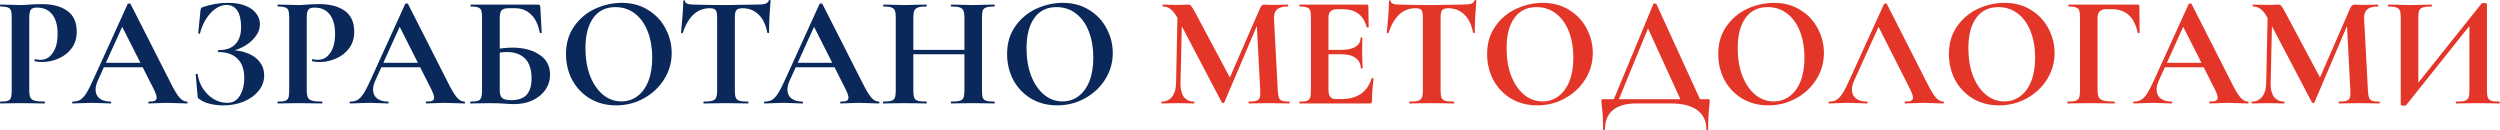
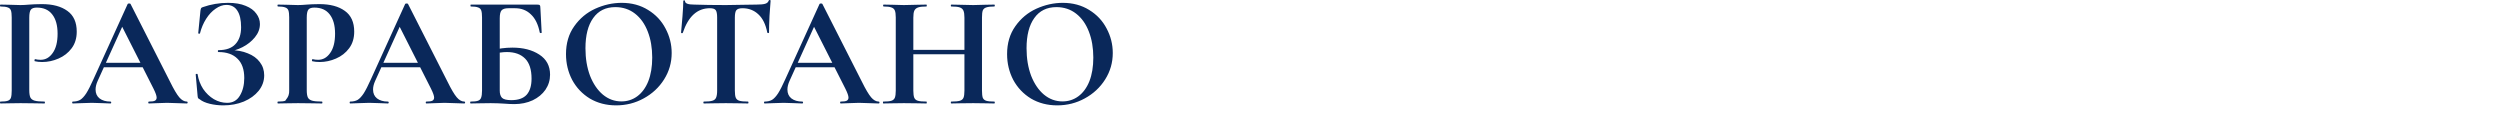
<svg xmlns="http://www.w3.org/2000/svg" width="1517" height="79" viewBox="0 0 1517 79" fill="none">
-   <path d="M17.76 54.624C17.76 56.672 17.984 58.176 18.432 59.136C18.88 60.032 19.712 60.672 20.928 61.056C22.208 61.44 24.224 61.632 26.976 61.632C27.168 61.632 27.264 61.824 27.264 62.208C27.264 62.592 27.168 62.784 26.976 62.784C24.352 62.784 22.304 62.752 20.832 62.688L12.48 62.592L5.472 62.688C4.192 62.752 2.464 62.784 0.288 62.784C0.096 62.784 0 62.592 0 62.208C0 61.824 0.096 61.632 0.288 61.632C2.336 61.632 3.808 61.472 4.704 61.152C5.664 60.832 6.304 60.224 6.624 59.328C6.944 58.368 7.104 56.928 7.104 55.008V10.56C7.104 8.64 6.944 7.232 6.624 6.336C6.304 5.44 5.664 4.832 4.704 4.512C3.744 4.128 2.272 3.936 0.288 3.936C0.096 3.936 0 3.744 0 3.36C0 2.976 0.096 2.784 0.288 2.784L5.376 2.88C8.32 3.008 10.656 3.072 12.384 3.072C13.92 3.072 15.744 2.976 17.856 2.784C18.688 2.72 19.744 2.656 21.024 2.592C22.304 2.528 23.776 2.496 25.44 2.496C31.968 2.496 37.12 3.872 40.896 6.624C44.672 9.312 46.56 13.504 46.56 19.2C46.56 23.168 45.536 26.528 43.488 29.28C41.44 32.032 38.784 34.112 35.52 35.52C32.32 36.928 29.024 37.632 25.632 37.632C23.904 37.632 22.4 37.472 21.12 37.152C20.992 37.152 20.928 36.992 20.928 36.672C20.928 36.48 20.96 36.288 21.024 36.096C21.152 35.904 21.28 35.84 21.408 35.904C22.368 36.16 23.456 36.288 24.672 36.288C27.616 36.288 30.048 34.912 31.968 32.16C33.952 29.408 34.944 25.504 34.944 20.448C34.944 15.392 33.856 11.488 31.68 8.736C29.568 5.984 26.464 4.608 22.368 4.608C20.576 4.608 19.36 5.024 18.72 5.856C18.08 6.688 17.76 8.32 17.76 10.752V54.624ZM62.411 38.112H90.059L90.731 40.8H60.971L62.411 38.112ZM113.387 61.632C113.707 61.632 113.867 61.824 113.867 62.208C113.867 62.592 113.707 62.784 113.387 62.784C112.107 62.784 110.123 62.72 107.435 62.592C104.619 62.464 102.603 62.4 101.387 62.4C99.787 62.4 97.835 62.464 95.531 62.592C93.355 62.72 91.627 62.784 90.347 62.784C90.091 62.784 89.963 62.592 89.963 62.208C89.963 61.824 90.091 61.632 90.347 61.632C92.011 61.632 93.195 61.472 93.899 61.152C94.667 60.768 95.051 60.128 95.051 59.232C95.051 58.144 94.411 56.32 93.131 53.76L73.643 15.264L78.347 7.008L59.243 49.152C58.411 51.008 57.995 52.736 57.995 54.336C57.995 56.64 58.795 58.432 60.395 59.712C62.059 60.992 64.267 61.632 67.019 61.632C67.339 61.632 67.499 61.824 67.499 62.208C67.499 62.592 67.339 62.784 67.019 62.784C65.867 62.784 64.203 62.72 62.027 62.592C59.595 62.464 57.483 62.4 55.691 62.4C53.963 62.4 51.883 62.464 49.451 62.592C47.275 62.72 45.515 62.784 44.171 62.784C43.915 62.784 43.787 62.592 43.787 62.208C43.787 61.824 43.915 61.632 44.171 61.632C45.963 61.632 47.467 61.28 48.683 60.576C49.899 59.808 51.115 58.496 52.331 56.64C53.547 54.72 54.987 51.904 56.651 48.192L77.483 2.4C77.611 2.208 77.899 2.112 78.347 2.112C78.859 2.112 79.147 2.208 79.211 2.4L103.211 49.632C105.451 54.176 107.307 57.312 108.779 59.04C110.251 60.768 111.787 61.632 113.387 61.632ZM137.85 62.4C141.242 62.4 143.802 60.96 145.53 58.08C147.322 55.136 148.218 51.552 148.218 47.328C148.218 42.144 146.842 38.24 144.09 35.616C141.402 32.928 137.562 31.584 132.57 31.584C132.314 31.584 132.186 31.392 132.186 31.008C132.186 30.624 132.314 30.432 132.57 30.432C137.178 30.432 140.602 29.216 142.842 26.784C145.146 24.352 146.298 20.928 146.298 16.512C146.298 12.096 145.53 8.736 143.994 6.432C142.522 4.128 140.314 2.976 137.37 2.976C135.194 2.976 133.018 3.744 130.842 5.28C128.666 6.752 126.746 8.8 125.082 11.424C123.418 14.048 122.17 16.992 121.338 20.256C121.274 20.448 121.082 20.512 120.762 20.448C120.442 20.384 120.282 20.288 120.282 20.16L121.626 6.528C121.754 5.76 121.882 5.248 122.01 4.992C122.138 4.736 122.49 4.512 123.066 4.32C127.994 2.592 133.114 1.728 138.426 1.728C142.65 1.728 146.202 2.336 149.082 3.552C151.962 4.704 154.106 6.272 155.514 8.256C156.986 10.176 157.722 12.288 157.722 14.592C157.722 17.472 156.698 20.16 154.65 22.656C152.666 25.088 150.17 27.072 147.162 28.608C144.154 30.144 141.274 31.008 138.522 31.2L139.866 30.432C143.77 30.432 147.258 31.072 150.33 32.352C153.466 33.568 155.898 35.328 157.626 37.632C159.418 39.936 160.314 42.624 160.314 45.696C160.314 49.152 159.194 52.288 156.954 55.104C154.714 57.856 151.706 60.032 147.93 61.632C144.154 63.168 140.026 63.936 135.546 63.936C132.666 63.936 129.914 63.616 127.29 62.976C124.666 62.336 122.65 61.44 121.242 60.288C120.666 59.968 120.314 59.712 120.186 59.52C120.058 59.264 119.962 58.784 119.898 58.08L118.746 45.12C118.746 44.992 118.906 44.896 119.226 44.832C119.61 44.768 119.834 44.832 119.898 45.024C120.41 48.288 121.53 51.264 123.258 53.952C125.05 56.576 127.226 58.656 129.786 60.192C132.346 61.664 135.034 62.4 137.85 62.4ZM186.135 54.624C186.135 56.672 186.359 58.176 186.807 59.136C187.255 60.032 188.087 60.672 189.303 61.056C190.583 61.44 192.599 61.632 195.351 61.632C195.543 61.632 195.639 61.824 195.639 62.208C195.639 62.592 195.543 62.784 195.351 62.784C192.727 62.784 190.679 62.752 189.207 62.688L180.855 62.592L173.847 62.688C172.567 62.752 170.839 62.784 168.663 62.784C168.471 62.784 168.375 62.592 168.375 62.208C168.375 61.824 168.471 61.632 168.663 61.632C170.711 61.632 172.183 61.472 173.079 61.152C174.039 60.832 174.679 60.224 174.999 59.328C175.319 58.368 175.479 56.928 175.479 55.008V10.56C175.479 8.64 175.319 7.232 174.999 6.336C174.679 5.44 174.039 4.832 173.079 4.512C172.119 4.128 170.647 3.936 168.663 3.936C168.471 3.936 168.375 3.744 168.375 3.36C168.375 2.976 168.471 2.784 168.663 2.784L173.751 2.88C176.695 3.008 179.031 3.072 180.759 3.072C182.295 3.072 184.119 2.976 186.231 2.784C187.063 2.72 188.119 2.656 189.399 2.592C190.679 2.528 192.151 2.496 193.815 2.496C200.343 2.496 205.495 3.872 209.271 6.624C213.047 9.312 214.935 13.504 214.935 19.2C214.935 23.168 213.911 26.528 211.863 29.28C209.815 32.032 207.159 34.112 203.895 35.52C200.695 36.928 197.399 37.632 194.007 37.632C192.279 37.632 190.775 37.472 189.495 37.152C189.367 37.152 189.303 36.992 189.303 36.672C189.303 36.48 189.335 36.288 189.399 36.096C189.527 35.904 189.655 35.84 189.783 35.904C190.743 36.16 191.831 36.288 193.047 36.288C195.991 36.288 198.423 34.912 200.343 32.16C202.327 29.408 203.319 25.504 203.319 20.448C203.319 15.392 202.231 11.488 200.055 8.736C197.943 5.984 194.839 4.608 190.743 4.608C188.951 4.608 187.735 5.024 187.095 5.856C186.455 6.688 186.135 8.32 186.135 10.752V54.624ZM230.786 38.112H258.434L259.106 40.8H229.346L230.786 38.112ZM281.762 61.632C282.082 61.632 282.242 61.824 282.242 62.208C282.242 62.592 282.082 62.784 281.762 62.784C280.482 62.784 278.498 62.72 275.81 62.592C272.994 62.464 270.978 62.4 269.762 62.4C268.162 62.4 266.21 62.464 263.906 62.592C261.73 62.72 260.002 62.784 258.722 62.784C258.466 62.784 258.338 62.592 258.338 62.208C258.338 61.824 258.466 61.632 258.722 61.632C260.386 61.632 261.57 61.472 262.274 61.152C263.042 60.768 263.426 60.128 263.426 59.232C263.426 58.144 262.786 56.32 261.506 53.76L242.018 15.264L246.722 7.008L227.618 49.152C226.786 51.008 226.37 52.736 226.37 54.336C226.37 56.64 227.17 58.432 228.77 59.712C230.434 60.992 232.642 61.632 235.394 61.632C235.714 61.632 235.874 61.824 235.874 62.208C235.874 62.592 235.714 62.784 235.394 62.784C234.242 62.784 232.578 62.72 230.402 62.592C227.97 62.464 225.858 62.4 224.066 62.4C222.338 62.4 220.258 62.464 217.826 62.592C215.65 62.72 213.89 62.784 212.546 62.784C212.29 62.784 212.162 62.592 212.162 62.208C212.162 61.824 212.29 61.632 212.546 61.632C214.338 61.632 215.842 61.28 217.058 60.576C218.274 59.808 219.49 58.496 220.706 56.64C221.922 54.72 223.362 51.904 225.026 48.192L245.858 2.4C245.986 2.208 246.274 2.112 246.722 2.112C247.234 2.112 247.522 2.208 247.586 2.4L271.586 49.632C273.826 54.176 275.682 57.312 277.154 59.04C278.626 60.768 280.162 61.632 281.762 61.632ZM312.081 63.168C310.353 63.168 308.273 63.072 305.841 62.88C304.881 62.816 303.697 62.752 302.289 62.688C300.945 62.624 299.441 62.592 297.777 62.592L290.769 62.688C289.489 62.752 287.761 62.784 285.585 62.784C285.393 62.784 285.297 62.592 285.297 62.208C285.297 61.824 285.393 61.632 285.585 61.632C287.633 61.632 289.105 61.472 290.001 61.152C290.961 60.832 291.601 60.224 291.921 59.328C292.305 58.368 292.497 56.928 292.497 55.008V10.56C292.497 8.64 292.337 7.232 292.017 6.336C291.697 5.44 291.057 4.832 290.097 4.512C289.137 4.128 287.665 3.936 285.681 3.936C285.553 3.936 285.489 3.744 285.489 3.36C285.489 2.976 285.553 2.784 285.681 2.784H325.905C326.801 2.784 327.345 2.912 327.537 3.168C327.793 3.424 327.921 4.096 327.921 5.184L328.689 19.776C328.689 19.968 328.529 20.064 328.209 20.064C327.889 20.064 327.665 19.968 327.537 19.776C326.577 14.848 324.785 11.168 322.161 8.736C319.601 6.24 316.401 4.992 312.561 4.992H308.529C306.481 4.992 305.073 5.44 304.305 6.336C303.601 7.168 303.249 8.768 303.249 11.136V55.008C303.249 56.928 303.697 58.368 304.593 59.328C305.553 60.288 307.441 60.768 310.257 60.768C314.481 60.768 317.585 59.68 319.569 57.504C321.553 55.264 322.545 52 322.545 47.712C322.545 42.208 321.233 38.144 318.609 35.52C315.985 32.896 312.305 31.584 307.569 31.584C305.137 31.584 302.193 32 298.737 32.832L298.161 30.624C302.321 29.472 306.577 28.896 310.929 28.896C317.521 28.896 322.961 30.304 327.249 33.12C331.601 35.936 333.777 40 333.777 45.312C333.777 48.64 332.849 51.68 330.993 54.432C329.137 57.12 326.545 59.264 323.217 60.864C319.889 62.4 316.177 63.168 312.081 63.168ZM373.879 63.936C367.927 63.936 362.615 62.56 357.943 59.808C353.335 56.992 349.751 53.216 347.191 48.48C344.695 43.68 343.447 38.464 343.447 32.832C343.447 26.24 345.111 20.608 348.439 15.936C351.767 11.2 356.023 7.648 361.207 5.28C366.455 2.912 371.799 1.728 377.239 1.728C383.319 1.728 388.663 3.168 393.271 6.048C397.879 8.864 401.399 12.608 403.831 17.28C406.327 21.952 407.575 26.912 407.575 32.16C407.575 37.984 406.039 43.328 402.967 48.192C399.895 53.056 395.767 56.896 390.583 59.712C385.463 62.528 379.895 63.936 373.879 63.936ZM377.047 61.536C380.631 61.536 383.831 60.512 386.647 58.464C389.527 56.352 391.767 53.312 393.367 49.344C394.967 45.312 395.767 40.512 395.767 34.944C395.767 29.056 394.871 23.808 393.079 19.2C391.287 14.528 388.695 10.88 385.303 8.256C381.911 5.632 377.943 4.32 373.399 4.32C367.575 4.32 363.095 6.528 359.959 10.944C356.823 15.296 355.255 21.408 355.255 29.28C355.255 35.488 356.183 41.056 358.039 45.984C359.959 50.848 362.551 54.656 365.815 57.408C369.143 60.16 372.887 61.536 377.047 61.536ZM430.742 4.992C423.126 4.992 417.654 9.952 414.326 19.872C414.262 20.064 414.07 20.16 413.75 20.16C413.43 20.096 413.27 19.968 413.27 19.776C413.526 17.216 413.814 13.92 414.134 9.888C414.454 5.792 414.614 2.72 414.614 0.672C414.614 0.352 414.774 0.192 415.094 0.192C415.478 0.192 415.67 0.352 415.67 0.672C415.67 2.08 417.494 2.784 421.142 2.784C426.646 2.976 433.078 3.072 440.438 3.072C444.214 3.072 448.214 3.008 452.438 2.88L458.966 2.784C461.398 2.784 463.158 2.624 464.246 2.304C465.398 1.984 466.134 1.344 466.454 0.384C466.518 0.128 466.71 0 467.03 0C467.414 0 467.606 0.128 467.606 0.384C467.414 2.304 467.19 5.376 466.934 9.6C466.742 13.824 466.646 17.216 466.646 19.776C466.646 19.968 466.486 20.064 466.166 20.064C465.846 20.064 465.654 19.968 465.59 19.776C464.63 14.848 462.838 11.168 460.214 8.736C457.59 6.24 454.358 4.992 450.518 4.992C448.662 4.992 447.414 5.408 446.774 6.24C446.198 7.008 445.91 8.512 445.91 10.752V55.008C445.91 56.992 446.102 58.432 446.486 59.328C446.87 60.224 447.606 60.832 448.694 61.152C449.782 61.472 451.51 61.632 453.878 61.632C454.07 61.632 454.166 61.824 454.166 62.208C454.166 62.592 454.07 62.784 453.878 62.784C451.574 62.784 449.75 62.752 448.406 62.688L440.438 62.592L432.662 62.688C431.318 62.752 429.462 62.784 427.094 62.784C426.902 62.784 426.806 62.592 426.806 62.208C426.806 61.824 426.902 61.632 427.094 61.632C429.398 61.632 431.094 61.472 432.182 61.152C433.334 60.832 434.102 60.224 434.486 59.328C434.934 58.368 435.158 56.928 435.158 55.008V10.56C435.158 8.384 434.87 6.912 434.294 6.144C433.718 5.376 432.534 4.992 430.742 4.992ZM482.224 38.112H509.872L510.544 40.8H480.784L482.224 38.112ZM533.2 61.632C533.52 61.632 533.68 61.824 533.68 62.208C533.68 62.592 533.52 62.784 533.2 62.784C531.92 62.784 529.936 62.72 527.248 62.592C524.432 62.464 522.416 62.4 521.2 62.4C519.6 62.4 517.648 62.464 515.344 62.592C513.168 62.72 511.44 62.784 510.16 62.784C509.904 62.784 509.776 62.592 509.776 62.208C509.776 61.824 509.904 61.632 510.16 61.632C511.824 61.632 513.008 61.472 513.712 61.152C514.48 60.768 514.864 60.128 514.864 59.232C514.864 58.144 514.224 56.32 512.944 53.76L493.456 15.264L498.16 7.008L479.056 49.152C478.224 51.008 477.808 52.736 477.808 54.336C477.808 56.64 478.608 58.432 480.208 59.712C481.872 60.992 484.08 61.632 486.832 61.632C487.152 61.632 487.312 61.824 487.312 62.208C487.312 62.592 487.152 62.784 486.832 62.784C485.68 62.784 484.016 62.72 481.84 62.592C479.408 62.464 477.296 62.4 475.504 62.4C473.776 62.4 471.696 62.464 469.264 62.592C467.088 62.72 465.328 62.784 463.984 62.784C463.728 62.784 463.6 62.592 463.6 62.208C463.6 61.824 463.728 61.632 463.984 61.632C465.776 61.632 467.28 61.28 468.496 60.576C469.712 59.808 470.928 58.496 472.144 56.64C473.36 54.72 474.8 51.904 476.464 48.192L497.296 2.4C497.424 2.208 497.712 2.112 498.16 2.112C498.672 2.112 498.96 2.208 499.024 2.4L523.024 49.632C525.264 54.176 527.12 57.312 528.592 59.04C530.064 60.768 531.6 61.632 533.2 61.632ZM585.215 10.752C585.215 8.832 585.023 7.424 584.639 6.528C584.255 5.568 583.519 4.896 582.431 4.512C581.343 4.128 579.615 3.936 577.247 3.936C577.055 3.936 576.959 3.744 576.959 3.36C576.959 2.976 577.055 2.784 577.247 2.784L581.951 2.88C585.151 3.008 588.031 3.072 590.591 3.072C592.319 3.072 594.783 3.008 597.983 2.88L603.359 2.784C603.551 2.784 603.647 2.976 603.647 3.36C603.647 3.744 603.551 3.936 603.359 3.936C601.183 3.936 599.551 4.128 598.463 4.512C597.439 4.832 596.735 5.44 596.351 6.336C596.031 7.232 595.871 8.64 595.871 10.56V55.008C595.871 56.928 596.031 58.368 596.351 59.328C596.735 60.224 597.439 60.832 598.463 61.152C599.487 61.472 601.119 61.632 603.359 61.632C603.551 61.632 603.647 61.824 603.647 62.208C603.647 62.592 603.551 62.784 603.359 62.784C601.119 62.784 599.327 62.752 597.983 62.688L590.591 62.592L581.951 62.688C580.799 62.752 579.231 62.784 577.247 62.784C577.055 62.784 576.959 62.592 576.959 62.208C576.959 61.824 577.055 61.632 577.247 61.632C579.615 61.632 581.343 61.472 582.431 61.152C583.519 60.832 584.255 60.224 584.639 59.328C585.023 58.432 585.215 56.992 585.215 55.008V10.752ZM548.543 30.24H590.111V32.928H548.543V30.24ZM543.551 10.56C543.551 8.64 543.359 7.232 542.975 6.336C542.591 5.44 541.887 4.832 540.863 4.512C539.903 4.128 538.335 3.936 536.159 3.936C535.967 3.936 535.871 3.744 535.871 3.36C535.871 2.976 535.967 2.784 536.159 2.784L541.343 2.88C544.287 3.008 546.655 3.072 548.447 3.072C550.879 3.072 553.695 3.008 556.895 2.88L562.175 2.784C562.303 2.784 562.367 2.976 562.367 3.36C562.367 3.744 562.303 3.936 562.175 3.936C559.871 3.936 558.175 4.128 557.087 4.512C555.999 4.896 555.231 5.568 554.783 6.528C554.399 7.424 554.207 8.832 554.207 10.752V55.008C554.207 56.928 554.399 58.368 554.783 59.328C555.167 60.224 555.903 60.832 556.991 61.152C558.079 61.472 559.807 61.632 562.175 61.632C562.303 61.632 562.367 61.824 562.367 62.208C562.367 62.592 562.303 62.784 562.175 62.784C559.935 62.784 558.143 62.752 556.799 62.688L548.447 62.592L541.247 62.688C539.967 62.752 538.207 62.784 535.967 62.784C535.839 62.784 535.775 62.592 535.775 62.208C535.775 61.824 535.839 61.632 535.967 61.632C538.207 61.632 539.839 61.472 540.863 61.152C541.887 60.832 542.591 60.224 542.975 59.328C543.359 58.368 543.551 56.928 543.551 55.008V10.56ZM641.535 63.936C635.583 63.936 630.271 62.56 625.599 59.808C620.991 56.992 617.407 53.216 614.847 48.48C612.351 43.68 611.103 38.464 611.103 32.832C611.103 26.24 612.767 20.608 616.095 15.936C619.423 11.2 623.679 7.648 628.863 5.28C634.111 2.912 639.455 1.728 644.895 1.728C650.975 1.728 656.319 3.168 660.927 6.048C665.535 8.864 669.055 12.608 671.487 17.28C673.983 21.952 675.231 26.912 675.231 32.16C675.231 37.984 673.695 43.328 670.623 48.192C667.551 53.056 663.423 56.896 658.239 59.712C653.119 62.528 647.551 63.936 641.535 63.936ZM644.703 61.536C648.287 61.536 651.487 60.512 654.303 58.464C657.183 56.352 659.423 53.312 661.023 49.344C662.623 45.312 663.423 40.512 663.423 34.944C663.423 29.056 662.527 23.808 660.735 19.2C658.943 14.528 656.351 10.88 652.959 8.256C649.567 5.632 645.599 4.32 641.055 4.32C635.231 4.32 630.751 6.528 627.615 10.944C624.479 15.296 622.911 21.408 622.911 29.28C622.911 35.488 623.839 41.056 625.695 45.984C627.615 50.848 630.207 54.656 633.471 57.408C636.799 60.16 640.543 61.536 644.703 61.536Z" fill="#0A285A" />
-   <path d="M714.591 4.992L717.375 5.184L716.319 50.592C716.255 54.048 716.927 56.768 718.335 58.752C719.807 60.672 721.855 61.632 724.479 61.632C724.671 61.632 724.767 61.824 724.767 62.208C724.767 62.592 724.671 62.784 724.479 62.784C722.751 62.784 721.407 62.752 720.447 62.688L715.167 62.592L709.119 62.688C708.095 62.752 706.719 62.784 704.991 62.784C704.799 62.784 704.703 62.592 704.703 62.208C704.703 61.824 704.799 61.632 704.991 61.632C707.615 61.632 709.695 60.64 711.231 58.656C712.767 56.672 713.567 53.984 713.631 50.592L714.591 4.992ZM782.367 61.632C782.495 61.632 782.559 61.824 782.559 62.208C782.559 62.592 782.495 62.784 782.367 62.784C780.191 62.784 778.463 62.752 777.183 62.688L770.079 62.592L762.879 62.688C761.663 62.752 759.999 62.784 757.887 62.784C757.695 62.784 757.599 62.592 757.599 62.208C757.599 61.824 757.695 61.632 757.887 61.632C759.935 61.632 761.439 61.472 762.399 61.152C763.423 60.768 764.095 60.128 764.415 59.232C764.735 58.336 764.831 56.928 764.703 55.008L762.495 12.384L767.391 4.704L742.911 62.112C742.783 62.368 742.527 62.496 742.143 62.496C741.759 62.496 741.503 62.368 741.375 62.112L714.399 10.752C713.119 8.384 711.775 6.656 710.367 5.568C709.023 4.48 707.455 3.936 705.663 3.936C705.471 3.936 705.375 3.744 705.375 3.36C705.375 2.976 705.471 2.784 705.663 2.784L710.175 2.88C711.071 2.944 712.223 2.976 713.631 2.976L718.719 2.88C719.295 2.816 720.031 2.784 720.927 2.784C721.759 2.784 722.399 3.072 722.847 3.648C723.295 4.224 724.127 5.6 725.343 7.776L746.847 48.096L742.047 56.736L764.511 5.184C764.895 4.288 765.279 3.68 765.663 3.36C766.111 2.976 766.687 2.784 767.391 2.784C767.967 2.784 768.607 2.816 769.311 2.88C770.079 2.944 770.943 2.976 771.903 2.976L777.567 2.88C778.463 2.816 779.743 2.784 781.407 2.784C781.599 2.784 781.695 2.976 781.695 3.36C781.695 3.744 781.599 3.936 781.407 3.936C778.399 3.936 776.223 4.544 774.879 5.76C773.535 6.976 772.927 8.864 773.055 11.424L775.359 55.008C775.487 56.992 775.711 58.432 776.031 59.328C776.415 60.224 777.055 60.832 777.951 61.152C778.911 61.472 780.383 61.632 782.367 61.632ZM788.648 62.784C788.456 62.784 788.36 62.592 788.36 62.208C788.36 61.824 788.456 61.632 788.648 61.632C790.696 61.632 792.168 61.472 793.064 61.152C794.024 60.832 794.664 60.224 794.984 59.328C795.304 58.368 795.464 56.928 795.464 55.008V10.56C795.464 8.64 795.304 7.232 794.984 6.336C794.664 5.44 794.024 4.832 793.064 4.512C792.104 4.128 790.632 3.936 788.648 3.936C788.456 3.936 788.36 3.744 788.36 3.36C788.36 2.976 788.456 2.784 788.648 2.784H829.352C829.992 2.784 830.312 3.072 830.312 3.648L830.504 16.416C830.504 16.544 830.312 16.64 829.928 16.704C829.608 16.768 829.416 16.704 829.352 16.512C828.328 12.8 826.6 10.048 824.168 8.256C821.736 6.464 818.536 5.568 814.568 5.568H811.688C809.768 5.568 808.36 5.984 807.464 6.816C806.568 7.648 806.12 8.928 806.12 10.656V54.624C806.12 56.48 806.472 57.856 807.176 58.752C807.88 59.648 809 60.096 810.536 60.096H813.704C818.696 60.096 822.696 59.072 825.704 57.024C828.712 54.976 830.92 51.808 832.328 47.52C832.328 47.392 832.456 47.328 832.712 47.328C832.904 47.328 833.064 47.392 833.192 47.52C833.384 47.584 833.48 47.648 833.48 47.712C832.84 52.704 832.52 57.248 832.52 61.344C832.52 61.856 832.424 62.24 832.232 62.496C832.04 62.688 831.656 62.784 831.08 62.784H788.648ZM825.704 41.376C825.704 38.752 824.68 36.704 822.632 35.232C820.648 33.696 817.768 32.928 813.992 32.928H801.032V30.24H814.088C817.8 30.24 820.648 29.6 822.632 28.32C824.616 27.04 825.608 25.248 825.608 22.944C825.608 22.752 825.768 22.656 826.088 22.656C826.472 22.656 826.664 22.752 826.664 22.944L826.568 31.584L826.664 36.192C826.792 38.368 826.856 40.096 826.856 41.376C826.856 41.504 826.664 41.568 826.28 41.568C825.896 41.568 825.704 41.504 825.704 41.376ZM858.992 4.992C851.376 4.992 845.904 9.952 842.576 19.872C842.512 20.064 842.32 20.16 842 20.16C841.68 20.096 841.52 19.968 841.52 19.776C841.776 17.216 842.064 13.92 842.384 9.888C842.704 5.792 842.864 2.72 842.864 0.672C842.864 0.352 843.024 0.192 843.344 0.192C843.728 0.192 843.92 0.352 843.92 0.672C843.92 2.08 845.744 2.784 849.392 2.784C854.896 2.976 861.328 3.072 868.688 3.072C872.464 3.072 876.464 3.008 880.688 2.88L887.216 2.784C889.648 2.784 891.408 2.624 892.496 2.304C893.648 1.984 894.384 1.344 894.704 0.384C894.768 0.128 894.96 0 895.28 0C895.664 0 895.856 0.128 895.856 0.384C895.664 2.304 895.44 5.376 895.184 9.6C894.992 13.824 894.896 17.216 894.896 19.776C894.896 19.968 894.736 20.064 894.416 20.064C894.096 20.064 893.904 19.968 893.84 19.776C892.88 14.848 891.088 11.168 888.464 8.736C885.84 6.24 882.608 4.992 878.768 4.992C876.912 4.992 875.664 5.408 875.024 6.24C874.448 7.008 874.16 8.512 874.16 10.752V55.008C874.16 56.992 874.352 58.432 874.736 59.328C875.12 60.224 875.856 60.832 876.944 61.152C878.032 61.472 879.76 61.632 882.128 61.632C882.32 61.632 882.416 61.824 882.416 62.208C882.416 62.592 882.32 62.784 882.128 62.784C879.824 62.784 878 62.752 876.656 62.688L868.688 62.592L860.912 62.688C859.568 62.752 857.712 62.784 855.344 62.784C855.152 62.784 855.056 62.592 855.056 62.208C855.056 61.824 855.152 61.632 855.344 61.632C857.648 61.632 859.344 61.472 860.432 61.152C861.584 60.832 862.352 60.224 862.736 59.328C863.184 58.368 863.408 56.928 863.408 55.008V10.56C863.408 8.384 863.12 6.912 862.544 6.144C861.968 5.376 860.784 4.992 858.992 4.992ZM932.816 63.936C926.864 63.936 921.552 62.56 916.88 59.808C912.272 56.992 908.688 53.216 906.128 48.48C903.632 43.68 902.384 38.464 902.384 32.832C902.384 26.24 904.048 20.608 907.376 15.936C910.704 11.2 914.96 7.648 920.144 5.28C925.392 2.912 930.736 1.728 936.176 1.728C942.256 1.728 947.6 3.168 952.208 6.048C956.816 8.864 960.336 12.608 962.768 17.28C965.264 21.952 966.512 26.912 966.512 32.16C966.512 37.984 964.976 43.328 961.904 48.192C958.832 53.056 954.704 56.896 949.52 59.712C944.4 62.528 938.832 63.936 932.816 63.936ZM935.984 61.536C939.568 61.536 942.768 60.512 945.584 58.464C948.464 56.352 950.704 53.312 952.304 49.344C953.904 45.312 954.704 40.512 954.704 34.944C954.704 29.056 953.808 23.808 952.016 19.2C950.224 14.528 947.632 10.88 944.24 8.256C940.848 5.632 936.88 4.32 932.336 4.32C926.512 4.32 922.032 6.528 918.896 10.944C915.76 15.296 914.192 21.408 914.192 29.28C914.192 35.488 915.12 41.056 916.976 45.984C918.896 50.848 921.488 54.656 924.752 57.408C928.08 60.16 931.824 61.536 935.984 61.536ZM1003.27 2.4C1003.4 2.208 1003.72 2.112 1004.23 2.112C1004.74 2.112 1005.03 2.208 1005.09 2.4L1032.74 62.784H1020.84L999.239 15.552L1004.23 7.008L981.287 62.784H978.215L1003.27 2.4ZM972.743 78.528C972.743 73.152 972.519 68.608 972.071 64.896C971.879 63.68 971.783 62.496 971.783 61.344C971.783 60.832 971.815 60.512 971.879 60.384C972.007 60.256 972.295 60.192 972.743 60.192H1036.29C1036.87 60.192 1037.19 60.256 1037.25 60.384C1037.38 60.448 1037.45 60.768 1037.45 61.344C1037.45 61.6 1037.38 62.496 1037.25 64.032C1036.74 68.32 1036.49 73.152 1036.49 78.528C1036.49 78.848 1036.29 79.008 1035.91 79.008C1035.59 79.008 1035.43 78.848 1035.43 78.528C1035.43 73.408 1033.57 69.504 1029.86 66.816C1026.21 64.128 1020.93 62.784 1014.02 62.784H992.711C986.631 62.784 981.959 64.128 978.695 66.816C975.495 69.504 973.895 73.408 973.895 78.528C973.895 78.848 973.703 79.008 973.319 79.008C972.935 79.008 972.743 78.848 972.743 78.528ZM1073.07 63.936C1067.11 63.936 1061.8 62.56 1057.13 59.808C1052.52 56.992 1048.94 53.216 1046.38 48.48C1043.88 43.68 1042.63 38.464 1042.63 32.832C1042.63 26.24 1044.3 20.608 1047.63 15.936C1050.95 11.2 1055.21 7.648 1060.39 5.28C1065.64 2.912 1070.99 1.728 1076.43 1.728C1082.51 1.728 1087.85 3.168 1092.46 6.048C1097.07 8.864 1100.59 12.608 1103.02 17.28C1105.51 21.952 1106.76 26.912 1106.76 32.16C1106.76 37.984 1105.23 43.328 1102.15 48.192C1099.08 53.056 1094.95 56.896 1089.77 59.712C1084.65 62.528 1079.08 63.936 1073.07 63.936ZM1076.23 61.536C1079.82 61.536 1083.02 60.512 1085.83 58.464C1088.71 56.352 1090.95 53.312 1092.55 49.344C1094.15 45.312 1094.95 40.512 1094.95 34.944C1094.95 29.056 1094.06 23.808 1092.27 19.2C1090.47 14.528 1087.88 10.88 1084.49 8.256C1081.1 5.632 1077.13 4.32 1072.59 4.32C1066.76 4.32 1062.28 6.528 1059.15 10.944C1056.01 15.296 1054.44 21.408 1054.44 29.28C1054.44 35.488 1055.37 41.056 1057.23 45.984C1059.15 50.848 1061.74 54.656 1065 57.408C1068.33 60.16 1072.07 61.536 1076.23 61.536ZM1109.92 62.784C1109.66 62.784 1109.54 62.592 1109.54 62.208C1109.54 61.824 1109.66 61.632 1109.92 61.632C1111.71 61.632 1113.22 61.28 1114.43 60.576C1115.65 59.808 1116.86 58.496 1118.08 56.64C1119.3 54.72 1120.74 51.904 1122.4 48.192L1143.23 2.4C1143.36 2.208 1143.65 2.112 1144.1 2.112C1144.61 2.112 1144.9 2.208 1144.96 2.4L1168.96 49.632C1171.2 54.176 1173.06 57.312 1174.53 59.04C1176 60.768 1177.54 61.632 1179.14 61.632C1179.46 61.632 1179.62 61.824 1179.62 62.208C1179.62 62.592 1179.46 62.784 1179.14 62.784C1177.86 62.784 1175.87 62.72 1173.18 62.592C1170.37 62.464 1168.35 62.4 1167.14 62.4C1165.54 62.4 1163.58 62.464 1161.28 62.592C1159.1 62.72 1157.38 62.784 1156.1 62.784C1155.84 62.784 1155.71 62.592 1155.71 62.208C1155.71 61.824 1155.84 61.632 1156.1 61.632C1157.76 61.632 1158.94 61.472 1159.65 61.152C1160.42 60.768 1160.8 60.128 1160.8 59.232C1160.8 58.144 1160.16 56.32 1158.88 53.76L1139.39 15.264L1144.1 7.008L1124.99 49.152C1124.16 51.008 1123.74 52.736 1123.74 54.336C1123.74 56.64 1124.54 58.432 1126.14 59.712C1127.81 60.992 1130.02 61.632 1132.77 61.632C1133.09 61.632 1133.25 61.824 1133.25 62.208C1133.25 62.592 1133.09 62.784 1132.77 62.784C1131.62 62.784 1129.95 62.72 1127.78 62.592C1125.34 62.464 1123.23 62.4 1121.44 62.4C1119.71 62.4 1117.63 62.464 1115.2 62.592C1113.02 62.72 1111.26 62.784 1109.92 62.784ZM1213.03 63.936C1207.08 63.936 1201.77 62.56 1197.1 59.808C1192.49 56.992 1188.91 53.216 1186.35 48.48C1183.85 43.68 1182.6 38.464 1182.6 32.832C1182.6 26.24 1184.27 20.608 1187.59 15.936C1190.92 11.2 1195.18 7.648 1200.36 5.28C1205.61 2.912 1210.95 1.728 1216.39 1.728C1222.47 1.728 1227.82 3.168 1232.43 6.048C1237.03 8.864 1240.55 12.608 1242.99 17.28C1245.48 21.952 1246.73 26.912 1246.73 32.16C1246.73 37.984 1245.19 43.328 1242.12 48.192C1239.05 53.056 1234.92 56.896 1229.74 59.712C1224.62 62.528 1219.05 63.936 1213.03 63.936ZM1216.2 61.536C1219.79 61.536 1222.99 60.512 1225.8 58.464C1228.68 56.352 1230.92 53.312 1232.52 49.344C1234.12 45.312 1234.92 40.512 1234.92 34.944C1234.92 29.056 1234.03 23.808 1232.23 19.2C1230.44 14.528 1227.85 10.88 1224.46 8.256C1221.07 5.632 1217.1 4.32 1212.55 4.32C1206.73 4.32 1202.25 6.528 1199.11 10.944C1195.98 15.296 1194.41 21.408 1194.41 29.28C1194.41 35.488 1195.34 41.056 1197.19 45.984C1199.11 50.848 1201.71 54.656 1204.97 57.408C1208.3 60.16 1212.04 61.536 1216.2 61.536ZM1254.66 62.784C1254.47 62.784 1254.37 62.592 1254.37 62.208C1254.37 61.824 1254.47 61.632 1254.66 61.632C1256.9 61.632 1258.53 61.472 1259.56 61.152C1260.58 60.832 1261.25 60.224 1261.57 59.328C1261.96 58.368 1262.15 56.928 1262.15 55.008V10.56C1262.15 8.64 1261.99 7.232 1261.67 6.336C1261.35 5.44 1260.71 4.832 1259.75 4.512C1258.79 4.128 1257.32 3.936 1255.33 3.936C1255.14 3.936 1255.05 3.744 1255.05 3.36C1255.05 2.976 1255.14 2.784 1255.33 2.784H1297.19C1297.83 2.784 1298.15 3.072 1298.15 3.648L1298.34 19.776C1298.34 19.968 1298.15 20.096 1297.77 20.16C1297.45 20.16 1297.25 20.064 1297.19 19.872C1296.1 14.944 1294.25 11.328 1291.62 9.024C1289 6.72 1285.54 5.568 1281.25 5.568H1278.37C1276.45 5.568 1275.05 5.984 1274.15 6.816C1273.25 7.648 1272.81 8.928 1272.81 10.656V54.624C1272.81 56.608 1273.06 58.08 1273.57 59.04C1274.09 60 1275.05 60.672 1276.45 61.056C1277.86 61.44 1280.07 61.632 1283.08 61.632C1283.21 61.632 1283.27 61.824 1283.27 62.208C1283.27 62.592 1283.21 62.784 1283.08 62.784C1280.45 62.784 1278.41 62.752 1276.93 62.688L1267.14 62.592L1259.94 62.688C1258.66 62.752 1256.9 62.784 1254.66 62.784ZM1313.04 38.112H1340.68L1341.36 40.8H1311.6L1313.04 38.112ZM1364.01 61.632C1364.33 61.632 1364.49 61.824 1364.49 62.208C1364.49 62.592 1364.33 62.784 1364.01 62.784C1362.73 62.784 1360.75 62.72 1358.06 62.592C1355.24 62.464 1353.23 62.4 1352.01 62.4C1350.41 62.4 1348.46 62.464 1346.16 62.592C1343.98 62.72 1342.25 62.784 1340.97 62.784C1340.72 62.784 1340.59 62.592 1340.59 62.208C1340.59 61.824 1340.72 61.632 1340.97 61.632C1342.64 61.632 1343.82 61.472 1344.52 61.152C1345.29 60.768 1345.68 60.128 1345.68 59.232C1345.68 58.144 1345.04 56.32 1343.76 53.76L1324.27 15.264L1328.97 7.008L1309.87 49.152C1309.04 51.008 1308.62 52.736 1308.62 54.336C1308.62 56.64 1309.42 58.432 1311.02 59.712C1312.68 60.992 1314.89 61.632 1317.64 61.632C1317.96 61.632 1318.12 61.824 1318.12 62.208C1318.12 62.592 1317.96 62.784 1317.64 62.784C1316.49 62.784 1314.83 62.72 1312.65 62.592C1310.22 62.464 1308.11 62.4 1306.32 62.4C1304.59 62.4 1302.51 62.464 1300.08 62.592C1297.9 62.72 1296.14 62.784 1294.8 62.784C1294.54 62.784 1294.41 62.592 1294.41 62.208C1294.41 61.824 1294.54 61.632 1294.8 61.632C1296.59 61.632 1298.09 61.28 1299.31 60.576C1300.52 59.808 1301.74 58.496 1302.96 56.64C1304.17 54.72 1305.61 51.904 1307.28 48.192L1328.11 2.4C1328.24 2.208 1328.52 2.112 1328.97 2.112C1329.48 2.112 1329.77 2.208 1329.84 2.4L1353.84 49.632C1356.08 54.176 1357.93 57.312 1359.4 59.04C1360.88 60.768 1362.41 61.632 1364.01 61.632ZM1376.09 4.992L1378.87 5.184L1377.82 50.592C1377.75 54.048 1378.43 56.768 1379.83 58.752C1381.31 60.672 1383.35 61.632 1385.98 61.632C1386.17 61.632 1386.27 61.824 1386.27 62.208C1386.27 62.592 1386.17 62.784 1385.98 62.784C1384.25 62.784 1382.91 62.752 1381.95 62.688L1376.67 62.592L1370.62 62.688C1369.59 62.752 1368.22 62.784 1366.49 62.784C1366.3 62.784 1366.2 62.592 1366.2 62.208C1366.2 61.824 1366.3 61.632 1366.49 61.632C1369.11 61.632 1371.19 60.64 1372.73 58.656C1374.27 56.672 1375.07 53.984 1375.13 50.592L1376.09 4.992ZM1443.87 61.632C1443.99 61.632 1444.06 61.824 1444.06 62.208C1444.06 62.592 1443.99 62.784 1443.87 62.784C1441.69 62.784 1439.96 62.752 1438.68 62.688L1431.58 62.592L1424.38 62.688C1423.16 62.752 1421.5 62.784 1419.39 62.784C1419.19 62.784 1419.1 62.592 1419.1 62.208C1419.1 61.824 1419.19 61.632 1419.39 61.632C1421.43 61.632 1422.94 61.472 1423.9 61.152C1424.92 60.768 1425.59 60.128 1425.91 59.232C1426.23 58.336 1426.33 56.928 1426.2 55.008L1423.99 12.384L1428.89 4.704L1404.41 62.112C1404.28 62.368 1404.03 62.496 1403.64 62.496C1403.26 62.496 1403 62.368 1402.87 62.112L1375.9 10.752C1374.62 8.384 1373.27 6.656 1371.87 5.568C1370.52 4.48 1368.95 3.936 1367.16 3.936C1366.97 3.936 1366.87 3.744 1366.87 3.36C1366.87 2.976 1366.97 2.784 1367.16 2.784L1371.67 2.88C1372.57 2.944 1373.72 2.976 1375.13 2.976L1380.22 2.88C1380.79 2.816 1381.53 2.784 1382.43 2.784C1383.26 2.784 1383.9 3.072 1384.35 3.648C1384.79 4.224 1385.63 5.6 1386.84 7.776L1408.35 48.096L1403.55 56.736L1426.01 5.184C1426.39 4.288 1426.78 3.68 1427.16 3.36C1427.61 2.976 1428.19 2.784 1428.89 2.784C1429.47 2.784 1430.11 2.816 1430.81 2.88C1431.58 2.944 1432.44 2.976 1433.4 2.976L1439.07 2.88C1439.96 2.816 1441.24 2.784 1442.91 2.784C1443.1 2.784 1443.19 2.976 1443.19 3.36C1443.19 3.744 1443.1 3.936 1442.91 3.936C1439.9 3.936 1437.72 4.544 1436.38 5.76C1435.03 6.976 1434.43 8.864 1434.55 11.424L1436.86 55.008C1436.99 56.992 1437.21 58.432 1437.53 59.328C1437.91 60.224 1438.55 60.832 1439.45 61.152C1440.41 61.472 1441.88 61.632 1443.87 61.632ZM1505.83 2.112C1506.02 1.92 1506.5 1.824 1507.27 1.824C1507.71 1.824 1508.13 1.888 1508.51 2.016C1508.9 2.144 1509.09 2.304 1509.09 2.496V55.008C1509.09 56.928 1509.28 58.368 1509.67 59.328C1510.05 60.224 1510.75 60.832 1511.78 61.152C1512.8 61.472 1514.4 61.632 1516.58 61.632C1516.77 61.632 1516.87 61.824 1516.87 62.208C1516.87 62.592 1516.77 62.784 1516.58 62.784C1514.34 62.784 1512.55 62.752 1511.2 62.688L1503.81 62.592L1495.17 62.688C1494.02 62.752 1492.45 62.784 1490.47 62.784C1490.27 62.784 1490.18 62.592 1490.18 62.208C1490.18 61.824 1490.27 61.632 1490.47 61.632C1492.83 61.632 1494.56 61.472 1495.65 61.152C1496.74 60.832 1497.47 60.224 1497.86 59.328C1498.24 58.432 1498.43 56.992 1498.43 55.008V12.672L1501.6 11.808L1460.03 63.84C1459.84 64.032 1459.36 64.128 1458.59 64.128C1457.38 64.128 1456.77 63.904 1456.77 63.456V10.56C1456.77 8.64 1456.58 7.232 1456.19 6.336C1455.81 5.44 1455.11 4.832 1454.08 4.512C1453.06 4.128 1451.46 3.936 1449.28 3.936C1449.09 3.936 1448.99 3.744 1448.99 3.36C1448.99 2.976 1449.09 2.784 1449.28 2.784L1454.66 2.88C1457.86 3.008 1460.32 3.072 1462.05 3.072C1464.61 3.072 1467.49 3.008 1470.69 2.88L1475.39 2.784C1475.59 2.784 1475.68 2.976 1475.68 3.36C1475.68 3.744 1475.59 3.936 1475.39 3.936C1473.03 3.936 1471.3 4.128 1470.21 4.512C1469.12 4.832 1468.39 5.44 1468 6.336C1467.62 7.232 1467.43 8.64 1467.43 10.56V53.28L1464.26 54.144L1505.83 2.112Z" fill="#E33629" />
+   <path d="M17.76 54.624C17.76 56.672 17.984 58.176 18.432 59.136C18.88 60.032 19.712 60.672 20.928 61.056C22.208 61.44 24.224 61.632 26.976 61.632C27.168 61.632 27.264 61.824 27.264 62.208C27.264 62.592 27.168 62.784 26.976 62.784C24.352 62.784 22.304 62.752 20.832 62.688L12.48 62.592L5.472 62.688C4.192 62.752 2.464 62.784 0.288 62.784C0.096 62.784 0 62.592 0 62.208C0 61.824 0.096 61.632 0.288 61.632C2.336 61.632 3.808 61.472 4.704 61.152C5.664 60.832 6.304 60.224 6.624 59.328C6.944 58.368 7.104 56.928 7.104 55.008V10.56C7.104 8.64 6.944 7.232 6.624 6.336C6.304 5.44 5.664 4.832 4.704 4.512C3.744 4.128 2.272 3.936 0.288 3.936C0.096 3.936 0 3.744 0 3.36C0 2.976 0.096 2.784 0.288 2.784L5.376 2.88C8.32 3.008 10.656 3.072 12.384 3.072C13.92 3.072 15.744 2.976 17.856 2.784C18.688 2.72 19.744 2.656 21.024 2.592C22.304 2.528 23.776 2.496 25.44 2.496C31.968 2.496 37.12 3.872 40.896 6.624C44.672 9.312 46.56 13.504 46.56 19.2C46.56 23.168 45.536 26.528 43.488 29.28C41.44 32.032 38.784 34.112 35.52 35.52C32.32 36.928 29.024 37.632 25.632 37.632C23.904 37.632 22.4 37.472 21.12 37.152C20.992 37.152 20.928 36.992 20.928 36.672C20.928 36.48 20.96 36.288 21.024 36.096C21.152 35.904 21.28 35.84 21.408 35.904C22.368 36.16 23.456 36.288 24.672 36.288C27.616 36.288 30.048 34.912 31.968 32.16C33.952 29.408 34.944 25.504 34.944 20.448C34.944 15.392 33.856 11.488 31.68 8.736C29.568 5.984 26.464 4.608 22.368 4.608C20.576 4.608 19.36 5.024 18.72 5.856C18.08 6.688 17.76 8.32 17.76 10.752V54.624ZM62.411 38.112H90.059L90.731 40.8H60.971L62.411 38.112ZM113.387 61.632C113.707 61.632 113.867 61.824 113.867 62.208C113.867 62.592 113.707 62.784 113.387 62.784C112.107 62.784 110.123 62.72 107.435 62.592C104.619 62.464 102.603 62.4 101.387 62.4C99.787 62.4 97.835 62.464 95.531 62.592C93.355 62.72 91.627 62.784 90.347 62.784C90.091 62.784 89.963 62.592 89.963 62.208C89.963 61.824 90.091 61.632 90.347 61.632C92.011 61.632 93.195 61.472 93.899 61.152C94.667 60.768 95.051 60.128 95.051 59.232C95.051 58.144 94.411 56.32 93.131 53.76L73.643 15.264L78.347 7.008L59.243 49.152C58.411 51.008 57.995 52.736 57.995 54.336C57.995 56.64 58.795 58.432 60.395 59.712C62.059 60.992 64.267 61.632 67.019 61.632C67.339 61.632 67.499 61.824 67.499 62.208C67.499 62.592 67.339 62.784 67.019 62.784C65.867 62.784 64.203 62.72 62.027 62.592C59.595 62.464 57.483 62.4 55.691 62.4C53.963 62.4 51.883 62.464 49.451 62.592C47.275 62.72 45.515 62.784 44.171 62.784C43.915 62.784 43.787 62.592 43.787 62.208C43.787 61.824 43.915 61.632 44.171 61.632C45.963 61.632 47.467 61.28 48.683 60.576C49.899 59.808 51.115 58.496 52.331 56.64C53.547 54.72 54.987 51.904 56.651 48.192L77.483 2.4C77.611 2.208 77.899 2.112 78.347 2.112C78.859 2.112 79.147 2.208 79.211 2.4L103.211 49.632C105.451 54.176 107.307 57.312 108.779 59.04C110.251 60.768 111.787 61.632 113.387 61.632ZM137.85 62.4C141.242 62.4 143.802 60.96 145.53 58.08C147.322 55.136 148.218 51.552 148.218 47.328C148.218 42.144 146.842 38.24 144.09 35.616C141.402 32.928 137.562 31.584 132.57 31.584C132.314 31.584 132.186 31.392 132.186 31.008C132.186 30.624 132.314 30.432 132.57 30.432C137.178 30.432 140.602 29.216 142.842 26.784C145.146 24.352 146.298 20.928 146.298 16.512C146.298 12.096 145.53 8.736 143.994 6.432C142.522 4.128 140.314 2.976 137.37 2.976C135.194 2.976 133.018 3.744 130.842 5.28C128.666 6.752 126.746 8.8 125.082 11.424C123.418 14.048 122.17 16.992 121.338 20.256C121.274 20.448 121.082 20.512 120.762 20.448C120.442 20.384 120.282 20.288 120.282 20.16L121.626 6.528C121.754 5.76 121.882 5.248 122.01 4.992C122.138 4.736 122.49 4.512 123.066 4.32C127.994 2.592 133.114 1.728 138.426 1.728C142.65 1.728 146.202 2.336 149.082 3.552C151.962 4.704 154.106 6.272 155.514 8.256C156.986 10.176 157.722 12.288 157.722 14.592C157.722 17.472 156.698 20.16 154.65 22.656C152.666 25.088 150.17 27.072 147.162 28.608C144.154 30.144 141.274 31.008 138.522 31.2L139.866 30.432C143.77 30.432 147.258 31.072 150.33 32.352C153.466 33.568 155.898 35.328 157.626 37.632C159.418 39.936 160.314 42.624 160.314 45.696C160.314 49.152 159.194 52.288 156.954 55.104C154.714 57.856 151.706 60.032 147.93 61.632C144.154 63.168 140.026 63.936 135.546 63.936C132.666 63.936 129.914 63.616 127.29 62.976C124.666 62.336 122.65 61.44 121.242 60.288C120.666 59.968 120.314 59.712 120.186 59.52C120.058 59.264 119.962 58.784 119.898 58.08L118.746 45.12C118.746 44.992 118.906 44.896 119.226 44.832C119.61 44.768 119.834 44.832 119.898 45.024C120.41 48.288 121.53 51.264 123.258 53.952C125.05 56.576 127.226 58.656 129.786 60.192C132.346 61.664 135.034 62.4 137.85 62.4ZM186.135 54.624C186.135 56.672 186.359 58.176 186.807 59.136C187.255 60.032 188.087 60.672 189.303 61.056C190.583 61.44 192.599 61.632 195.351 61.632C195.543 61.632 195.639 61.824 195.639 62.208C195.639 62.592 195.543 62.784 195.351 62.784C192.727 62.784 190.679 62.752 189.207 62.688L180.855 62.592L173.847 62.688C172.567 62.752 170.839 62.784 168.663 62.784C168.471 62.784 168.375 62.592 168.375 62.208C168.375 61.824 168.471 61.632 168.663 61.632C170.711 61.632 172.183 61.472 173.079 61.152C175.319 58.368 175.479 56.928 175.479 55.008V10.56C175.479 8.64 175.319 7.232 174.999 6.336C174.679 5.44 174.039 4.832 173.079 4.512C172.119 4.128 170.647 3.936 168.663 3.936C168.471 3.936 168.375 3.744 168.375 3.36C168.375 2.976 168.471 2.784 168.663 2.784L173.751 2.88C176.695 3.008 179.031 3.072 180.759 3.072C182.295 3.072 184.119 2.976 186.231 2.784C187.063 2.72 188.119 2.656 189.399 2.592C190.679 2.528 192.151 2.496 193.815 2.496C200.343 2.496 205.495 3.872 209.271 6.624C213.047 9.312 214.935 13.504 214.935 19.2C214.935 23.168 213.911 26.528 211.863 29.28C209.815 32.032 207.159 34.112 203.895 35.52C200.695 36.928 197.399 37.632 194.007 37.632C192.279 37.632 190.775 37.472 189.495 37.152C189.367 37.152 189.303 36.992 189.303 36.672C189.303 36.48 189.335 36.288 189.399 36.096C189.527 35.904 189.655 35.84 189.783 35.904C190.743 36.16 191.831 36.288 193.047 36.288C195.991 36.288 198.423 34.912 200.343 32.16C202.327 29.408 203.319 25.504 203.319 20.448C203.319 15.392 202.231 11.488 200.055 8.736C197.943 5.984 194.839 4.608 190.743 4.608C188.951 4.608 187.735 5.024 187.095 5.856C186.455 6.688 186.135 8.32 186.135 10.752V54.624ZM230.786 38.112H258.434L259.106 40.8H229.346L230.786 38.112ZM281.762 61.632C282.082 61.632 282.242 61.824 282.242 62.208C282.242 62.592 282.082 62.784 281.762 62.784C280.482 62.784 278.498 62.72 275.81 62.592C272.994 62.464 270.978 62.4 269.762 62.4C268.162 62.4 266.21 62.464 263.906 62.592C261.73 62.72 260.002 62.784 258.722 62.784C258.466 62.784 258.338 62.592 258.338 62.208C258.338 61.824 258.466 61.632 258.722 61.632C260.386 61.632 261.57 61.472 262.274 61.152C263.042 60.768 263.426 60.128 263.426 59.232C263.426 58.144 262.786 56.32 261.506 53.76L242.018 15.264L246.722 7.008L227.618 49.152C226.786 51.008 226.37 52.736 226.37 54.336C226.37 56.64 227.17 58.432 228.77 59.712C230.434 60.992 232.642 61.632 235.394 61.632C235.714 61.632 235.874 61.824 235.874 62.208C235.874 62.592 235.714 62.784 235.394 62.784C234.242 62.784 232.578 62.72 230.402 62.592C227.97 62.464 225.858 62.4 224.066 62.4C222.338 62.4 220.258 62.464 217.826 62.592C215.65 62.72 213.89 62.784 212.546 62.784C212.29 62.784 212.162 62.592 212.162 62.208C212.162 61.824 212.29 61.632 212.546 61.632C214.338 61.632 215.842 61.28 217.058 60.576C218.274 59.808 219.49 58.496 220.706 56.64C221.922 54.72 223.362 51.904 225.026 48.192L245.858 2.4C245.986 2.208 246.274 2.112 246.722 2.112C247.234 2.112 247.522 2.208 247.586 2.4L271.586 49.632C273.826 54.176 275.682 57.312 277.154 59.04C278.626 60.768 280.162 61.632 281.762 61.632ZM312.081 63.168C310.353 63.168 308.273 63.072 305.841 62.88C304.881 62.816 303.697 62.752 302.289 62.688C300.945 62.624 299.441 62.592 297.777 62.592L290.769 62.688C289.489 62.752 287.761 62.784 285.585 62.784C285.393 62.784 285.297 62.592 285.297 62.208C285.297 61.824 285.393 61.632 285.585 61.632C287.633 61.632 289.105 61.472 290.001 61.152C290.961 60.832 291.601 60.224 291.921 59.328C292.305 58.368 292.497 56.928 292.497 55.008V10.56C292.497 8.64 292.337 7.232 292.017 6.336C291.697 5.44 291.057 4.832 290.097 4.512C289.137 4.128 287.665 3.936 285.681 3.936C285.553 3.936 285.489 3.744 285.489 3.36C285.489 2.976 285.553 2.784 285.681 2.784H325.905C326.801 2.784 327.345 2.912 327.537 3.168C327.793 3.424 327.921 4.096 327.921 5.184L328.689 19.776C328.689 19.968 328.529 20.064 328.209 20.064C327.889 20.064 327.665 19.968 327.537 19.776C326.577 14.848 324.785 11.168 322.161 8.736C319.601 6.24 316.401 4.992 312.561 4.992H308.529C306.481 4.992 305.073 5.44 304.305 6.336C303.601 7.168 303.249 8.768 303.249 11.136V55.008C303.249 56.928 303.697 58.368 304.593 59.328C305.553 60.288 307.441 60.768 310.257 60.768C314.481 60.768 317.585 59.68 319.569 57.504C321.553 55.264 322.545 52 322.545 47.712C322.545 42.208 321.233 38.144 318.609 35.52C315.985 32.896 312.305 31.584 307.569 31.584C305.137 31.584 302.193 32 298.737 32.832L298.161 30.624C302.321 29.472 306.577 28.896 310.929 28.896C317.521 28.896 322.961 30.304 327.249 33.12C331.601 35.936 333.777 40 333.777 45.312C333.777 48.64 332.849 51.68 330.993 54.432C329.137 57.12 326.545 59.264 323.217 60.864C319.889 62.4 316.177 63.168 312.081 63.168ZM373.879 63.936C367.927 63.936 362.615 62.56 357.943 59.808C353.335 56.992 349.751 53.216 347.191 48.48C344.695 43.68 343.447 38.464 343.447 32.832C343.447 26.24 345.111 20.608 348.439 15.936C351.767 11.2 356.023 7.648 361.207 5.28C366.455 2.912 371.799 1.728 377.239 1.728C383.319 1.728 388.663 3.168 393.271 6.048C397.879 8.864 401.399 12.608 403.831 17.28C406.327 21.952 407.575 26.912 407.575 32.16C407.575 37.984 406.039 43.328 402.967 48.192C399.895 53.056 395.767 56.896 390.583 59.712C385.463 62.528 379.895 63.936 373.879 63.936ZM377.047 61.536C380.631 61.536 383.831 60.512 386.647 58.464C389.527 56.352 391.767 53.312 393.367 49.344C394.967 45.312 395.767 40.512 395.767 34.944C395.767 29.056 394.871 23.808 393.079 19.2C391.287 14.528 388.695 10.88 385.303 8.256C381.911 5.632 377.943 4.32 373.399 4.32C367.575 4.32 363.095 6.528 359.959 10.944C356.823 15.296 355.255 21.408 355.255 29.28C355.255 35.488 356.183 41.056 358.039 45.984C359.959 50.848 362.551 54.656 365.815 57.408C369.143 60.16 372.887 61.536 377.047 61.536ZM430.742 4.992C423.126 4.992 417.654 9.952 414.326 19.872C414.262 20.064 414.07 20.16 413.75 20.16C413.43 20.096 413.27 19.968 413.27 19.776C413.526 17.216 413.814 13.92 414.134 9.888C414.454 5.792 414.614 2.72 414.614 0.672C414.614 0.352 414.774 0.192 415.094 0.192C415.478 0.192 415.67 0.352 415.67 0.672C415.67 2.08 417.494 2.784 421.142 2.784C426.646 2.976 433.078 3.072 440.438 3.072C444.214 3.072 448.214 3.008 452.438 2.88L458.966 2.784C461.398 2.784 463.158 2.624 464.246 2.304C465.398 1.984 466.134 1.344 466.454 0.384C466.518 0.128 466.71 0 467.03 0C467.414 0 467.606 0.128 467.606 0.384C467.414 2.304 467.19 5.376 466.934 9.6C466.742 13.824 466.646 17.216 466.646 19.776C466.646 19.968 466.486 20.064 466.166 20.064C465.846 20.064 465.654 19.968 465.59 19.776C464.63 14.848 462.838 11.168 460.214 8.736C457.59 6.24 454.358 4.992 450.518 4.992C448.662 4.992 447.414 5.408 446.774 6.24C446.198 7.008 445.91 8.512 445.91 10.752V55.008C445.91 56.992 446.102 58.432 446.486 59.328C446.87 60.224 447.606 60.832 448.694 61.152C449.782 61.472 451.51 61.632 453.878 61.632C454.07 61.632 454.166 61.824 454.166 62.208C454.166 62.592 454.07 62.784 453.878 62.784C451.574 62.784 449.75 62.752 448.406 62.688L440.438 62.592L432.662 62.688C431.318 62.752 429.462 62.784 427.094 62.784C426.902 62.784 426.806 62.592 426.806 62.208C426.806 61.824 426.902 61.632 427.094 61.632C429.398 61.632 431.094 61.472 432.182 61.152C433.334 60.832 434.102 60.224 434.486 59.328C434.934 58.368 435.158 56.928 435.158 55.008V10.56C435.158 8.384 434.87 6.912 434.294 6.144C433.718 5.376 432.534 4.992 430.742 4.992ZM482.224 38.112H509.872L510.544 40.8H480.784L482.224 38.112ZM533.2 61.632C533.52 61.632 533.68 61.824 533.68 62.208C533.68 62.592 533.52 62.784 533.2 62.784C531.92 62.784 529.936 62.72 527.248 62.592C524.432 62.464 522.416 62.4 521.2 62.4C519.6 62.4 517.648 62.464 515.344 62.592C513.168 62.72 511.44 62.784 510.16 62.784C509.904 62.784 509.776 62.592 509.776 62.208C509.776 61.824 509.904 61.632 510.16 61.632C511.824 61.632 513.008 61.472 513.712 61.152C514.48 60.768 514.864 60.128 514.864 59.232C514.864 58.144 514.224 56.32 512.944 53.76L493.456 15.264L498.16 7.008L479.056 49.152C478.224 51.008 477.808 52.736 477.808 54.336C477.808 56.64 478.608 58.432 480.208 59.712C481.872 60.992 484.08 61.632 486.832 61.632C487.152 61.632 487.312 61.824 487.312 62.208C487.312 62.592 487.152 62.784 486.832 62.784C485.68 62.784 484.016 62.72 481.84 62.592C479.408 62.464 477.296 62.4 475.504 62.4C473.776 62.4 471.696 62.464 469.264 62.592C467.088 62.72 465.328 62.784 463.984 62.784C463.728 62.784 463.6 62.592 463.6 62.208C463.6 61.824 463.728 61.632 463.984 61.632C465.776 61.632 467.28 61.28 468.496 60.576C469.712 59.808 470.928 58.496 472.144 56.64C473.36 54.72 474.8 51.904 476.464 48.192L497.296 2.4C497.424 2.208 497.712 2.112 498.16 2.112C498.672 2.112 498.96 2.208 499.024 2.4L523.024 49.632C525.264 54.176 527.12 57.312 528.592 59.04C530.064 60.768 531.6 61.632 533.2 61.632ZM585.215 10.752C585.215 8.832 585.023 7.424 584.639 6.528C584.255 5.568 583.519 4.896 582.431 4.512C581.343 4.128 579.615 3.936 577.247 3.936C577.055 3.936 576.959 3.744 576.959 3.36C576.959 2.976 577.055 2.784 577.247 2.784L581.951 2.88C585.151 3.008 588.031 3.072 590.591 3.072C592.319 3.072 594.783 3.008 597.983 2.88L603.359 2.784C603.551 2.784 603.647 2.976 603.647 3.36C603.647 3.744 603.551 3.936 603.359 3.936C601.183 3.936 599.551 4.128 598.463 4.512C597.439 4.832 596.735 5.44 596.351 6.336C596.031 7.232 595.871 8.64 595.871 10.56V55.008C595.871 56.928 596.031 58.368 596.351 59.328C596.735 60.224 597.439 60.832 598.463 61.152C599.487 61.472 601.119 61.632 603.359 61.632C603.551 61.632 603.647 61.824 603.647 62.208C603.647 62.592 603.551 62.784 603.359 62.784C601.119 62.784 599.327 62.752 597.983 62.688L590.591 62.592L581.951 62.688C580.799 62.752 579.231 62.784 577.247 62.784C577.055 62.784 576.959 62.592 576.959 62.208C576.959 61.824 577.055 61.632 577.247 61.632C579.615 61.632 581.343 61.472 582.431 61.152C583.519 60.832 584.255 60.224 584.639 59.328C585.023 58.432 585.215 56.992 585.215 55.008V10.752ZM548.543 30.24H590.111V32.928H548.543V30.24ZM543.551 10.56C543.551 8.64 543.359 7.232 542.975 6.336C542.591 5.44 541.887 4.832 540.863 4.512C539.903 4.128 538.335 3.936 536.159 3.936C535.967 3.936 535.871 3.744 535.871 3.36C535.871 2.976 535.967 2.784 536.159 2.784L541.343 2.88C544.287 3.008 546.655 3.072 548.447 3.072C550.879 3.072 553.695 3.008 556.895 2.88L562.175 2.784C562.303 2.784 562.367 2.976 562.367 3.36C562.367 3.744 562.303 3.936 562.175 3.936C559.871 3.936 558.175 4.128 557.087 4.512C555.999 4.896 555.231 5.568 554.783 6.528C554.399 7.424 554.207 8.832 554.207 10.752V55.008C554.207 56.928 554.399 58.368 554.783 59.328C555.167 60.224 555.903 60.832 556.991 61.152C558.079 61.472 559.807 61.632 562.175 61.632C562.303 61.632 562.367 61.824 562.367 62.208C562.367 62.592 562.303 62.784 562.175 62.784C559.935 62.784 558.143 62.752 556.799 62.688L548.447 62.592L541.247 62.688C539.967 62.752 538.207 62.784 535.967 62.784C535.839 62.784 535.775 62.592 535.775 62.208C535.775 61.824 535.839 61.632 535.967 61.632C538.207 61.632 539.839 61.472 540.863 61.152C541.887 60.832 542.591 60.224 542.975 59.328C543.359 58.368 543.551 56.928 543.551 55.008V10.56ZM641.535 63.936C635.583 63.936 630.271 62.56 625.599 59.808C620.991 56.992 617.407 53.216 614.847 48.48C612.351 43.68 611.103 38.464 611.103 32.832C611.103 26.24 612.767 20.608 616.095 15.936C619.423 11.2 623.679 7.648 628.863 5.28C634.111 2.912 639.455 1.728 644.895 1.728C650.975 1.728 656.319 3.168 660.927 6.048C665.535 8.864 669.055 12.608 671.487 17.28C673.983 21.952 675.231 26.912 675.231 32.16C675.231 37.984 673.695 43.328 670.623 48.192C667.551 53.056 663.423 56.896 658.239 59.712C653.119 62.528 647.551 63.936 641.535 63.936ZM644.703 61.536C648.287 61.536 651.487 60.512 654.303 58.464C657.183 56.352 659.423 53.312 661.023 49.344C662.623 45.312 663.423 40.512 663.423 34.944C663.423 29.056 662.527 23.808 660.735 19.2C658.943 14.528 656.351 10.88 652.959 8.256C649.567 5.632 645.599 4.32 641.055 4.32C635.231 4.32 630.751 6.528 627.615 10.944C624.479 15.296 622.911 21.408 622.911 29.28C622.911 35.488 623.839 41.056 625.695 45.984C627.615 50.848 630.207 54.656 633.471 57.408C636.799 60.16 640.543 61.536 644.703 61.536Z" fill="#0A285A" />
</svg>